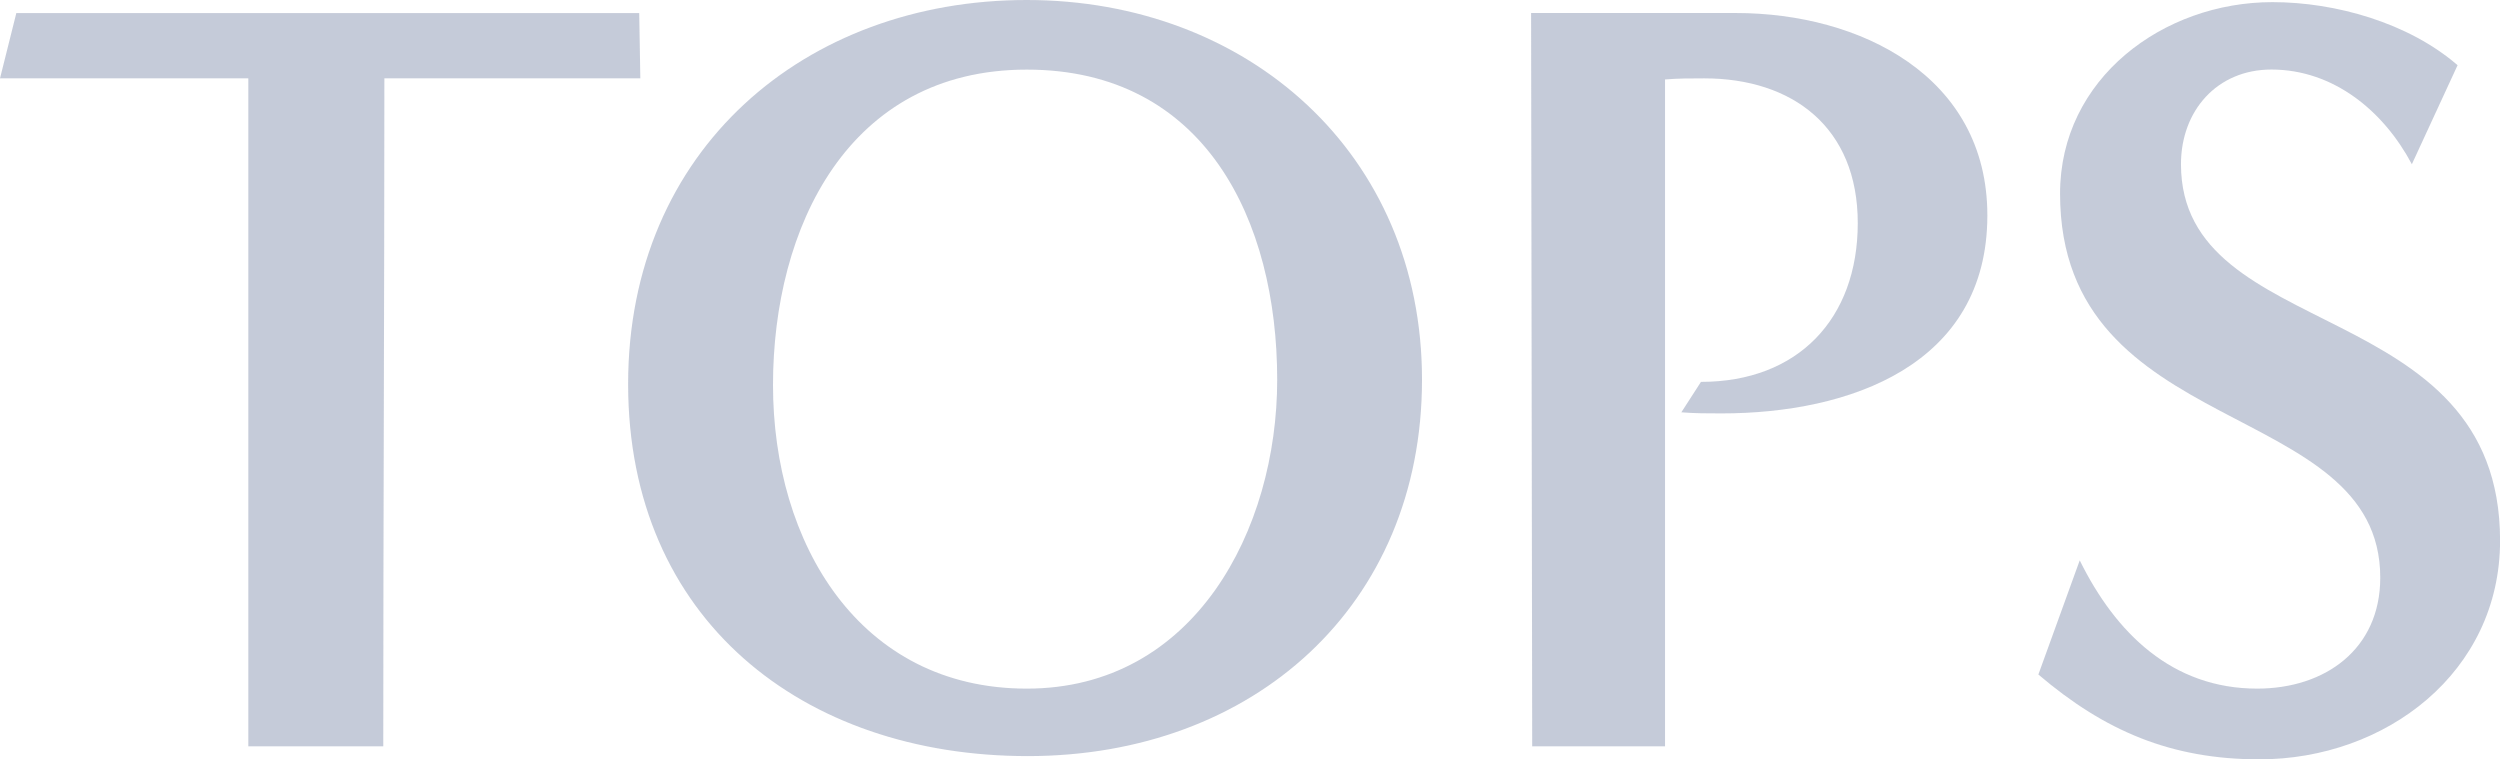
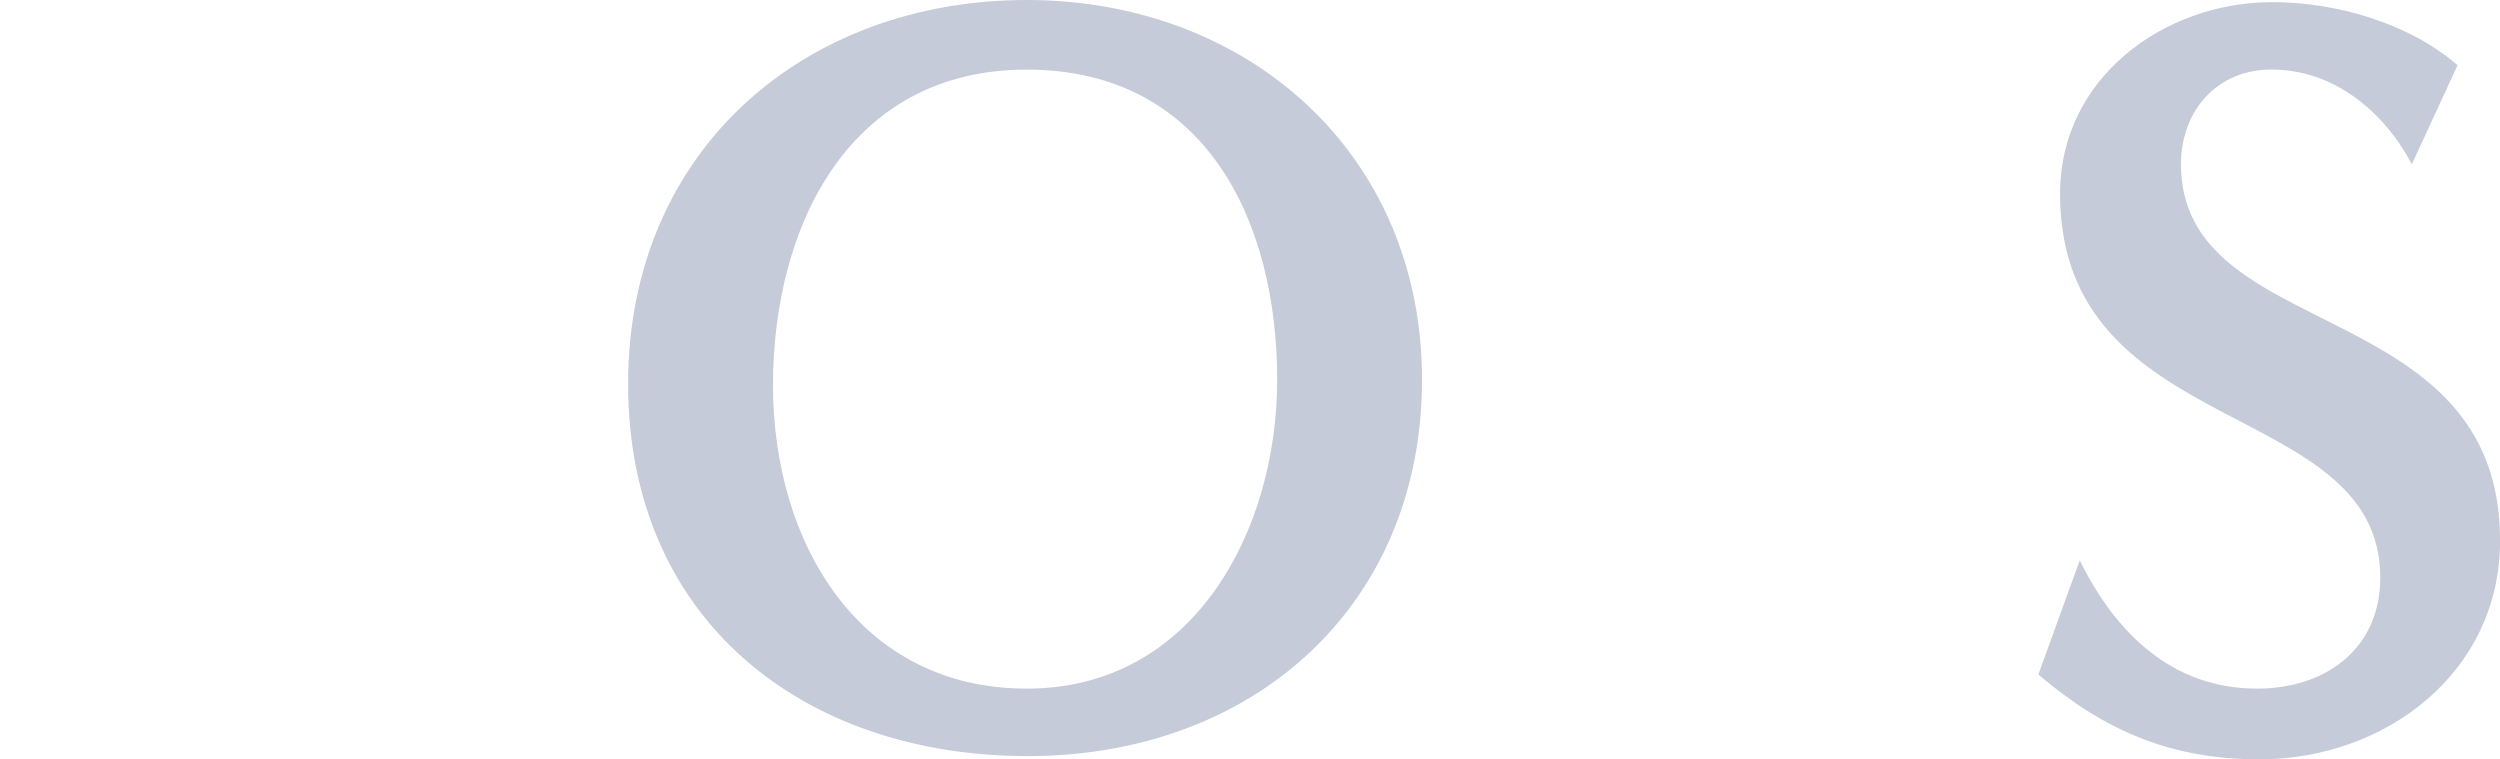
<svg xmlns="http://www.w3.org/2000/svg" viewBox="0 0 340.1 103.3">
  <g fill="#7f8caa" opacity=".45">
-     <path d="m33.78 101.52v-90.86h-33.78l2.22-8.88h84.74l.15 8.88h-34.82c0 30.34-.15 60.53-.15 90.87h-18.37z" />
    <path d="m139.82 102.86c-30.67 0-54.37-18.65-54.37-50.61s24.15-52.25 54.22-52.25 53.78 20.87 53.78 51.65-22.96 51.21-53.63 51.21zm33.93-51.21c0-21.61-9.78-42.18-34.07-42.18s-34.52 21.46-34.52 42.92 11.7 41.29 34.52 41.29 34.07-21.61 34.07-42.03z" />
-     <path d="m208.44 101.52-.15-99.75h27.85c16.89 0 34.22 8.58 34.22 27.53 0 20.42-18.81 26.94-36.15 26.94-1.78 0-3.7 0-5.48-.15l2.67-4.14c13.19 0 21.33-8.58 21.33-21.61s-8.89-19.68-20.89-19.68c-1.78 0-3.56 0-5.33.15v90.72h-18.07z" />
    <path d="m282.92 76.22c4.89 9.92 12.59 17.46 24.15 17.46 9.19 0 16.74-5.33 16.74-15.1 0-24.57-43.56-18.5-43.56-52.24 0-15.69 14.07-26.05 28.89-26.05 8.59 0 18.52 2.81 25.19 8.58l-6.22 13.47c-3.85-7.25-10.67-12.88-19.11-12.88-7.41 0-12.3 5.62-12.3 12.88 0 24.57 43.41 17.61 43.41 51.21 0 17.91-15.55 29.75-32.74 29.75-12 0-21.04-3.85-30.07-11.54l5.63-15.54z" />
  </g>
</svg>